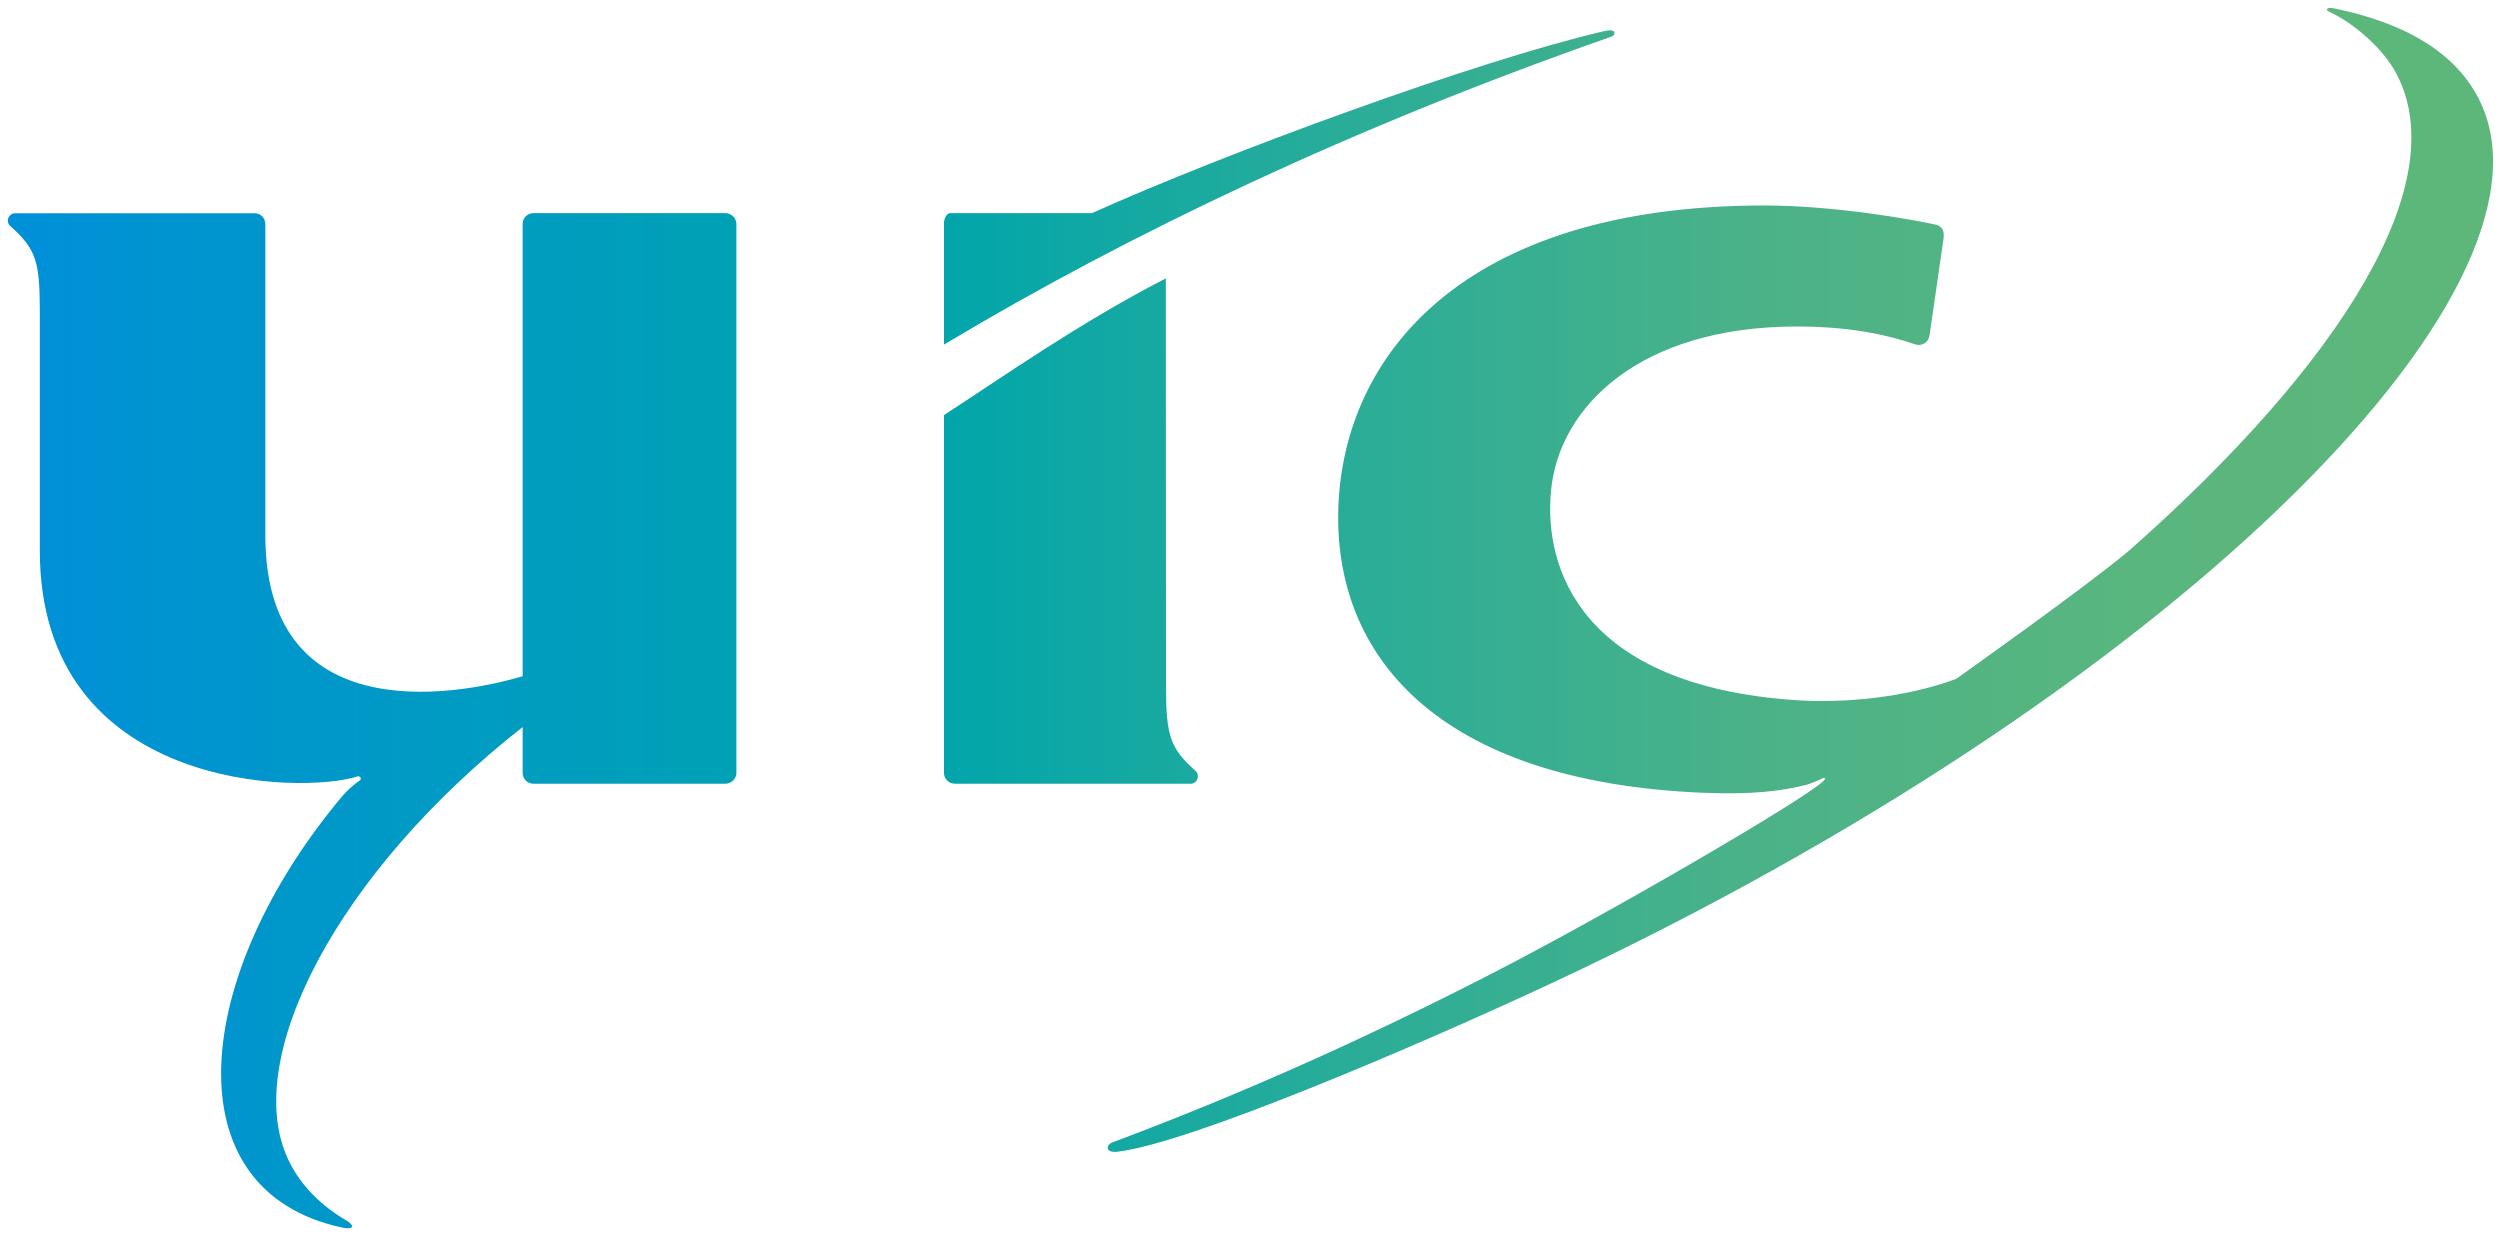
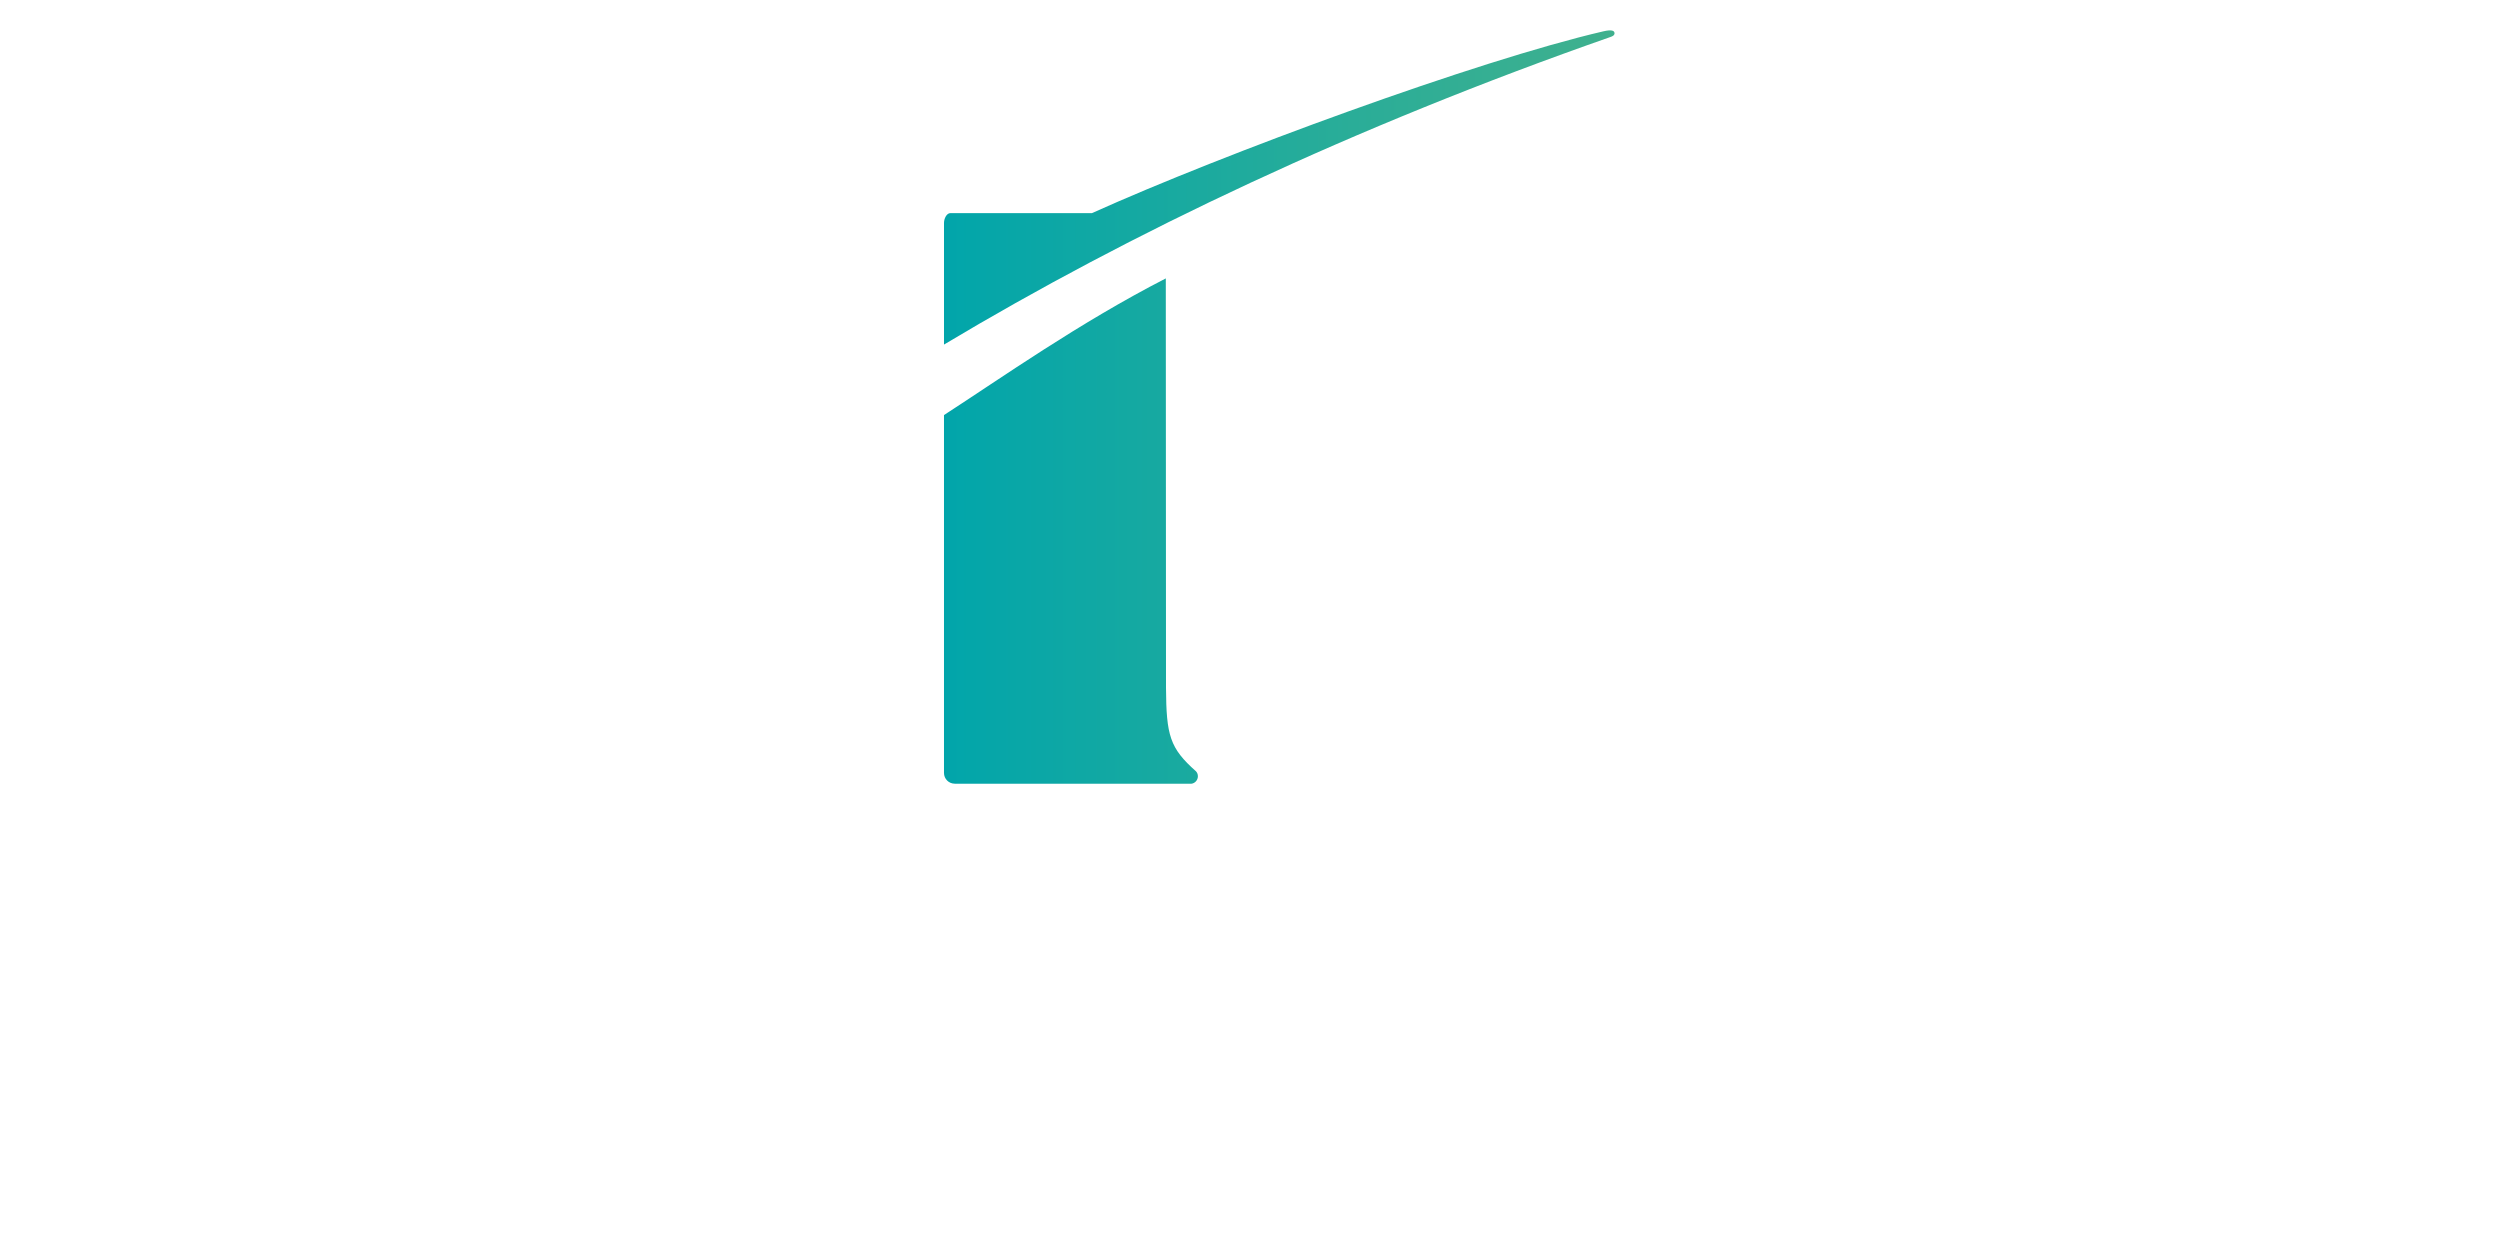
<svg xmlns="http://www.w3.org/2000/svg" id="Calque_1" x="0px" y="0px" width="319px" height="157.5px" viewBox="0 0 319 157.5" xml:space="preserve">
  <g>
    <g>
      <linearGradient id="SVGID_1_" gradientUnits="userSpaceOnUse" x1="5.08" y1="67.765" x2="316.473" y2="67.765">
        <stop offset="0" style="stop-color:#0090D7" />
        <stop offset="0.006" style="stop-color:#0091D6" />
        <stop offset="0.186" style="stop-color:#009CC1" />
        <stop offset="0.365" style="stop-color:#00A5AB" />
        <stop offset="0.538" style="stop-color:#2AAD98" />
        <stop offset="0.705" style="stop-color:#4BB288" />
        <stop offset="0.862" style="stop-color:#59B67E" />
        <stop offset="1" style="stop-color:#5DB77A" />
      </linearGradient>
      <path fill="url(#SVGID_1_)" d="M148.756,35.524c-11.118,5.712-20.998,12.714-28.303,17.438V98.63c0,0.754,0.615,1.367,1.363,1.367 v0.008h26.028h4.175c0.463-0.055,0.832-0.469,0.832-0.955c0-0.25-0.089-0.463-0.242-0.631c-3.352-2.965-3.787-4.586-3.827-10.67 L148.756,35.524z" />
      <linearGradient id="SVGID_2_" gradientUnits="userSpaceOnUse" x1="5.08" y1="23.922" x2="316.473" y2="23.922">
        <stop offset="0" style="stop-color:#0090D7" />
        <stop offset="0.006" style="stop-color:#0091D6" />
        <stop offset="0.186" style="stop-color:#009CC1" />
        <stop offset="0.365" style="stop-color:#00A5AB" />
        <stop offset="0.538" style="stop-color:#2AAD98" />
        <stop offset="0.705" style="stop-color:#4BB288" />
        <stop offset="0.862" style="stop-color:#59B67E" />
        <stop offset="1" style="stop-color:#5DB77A" />
      </linearGradient>
      <path fill="url(#SVGID_2_)" d="M206.011,4.213c-0.026-0.267-0.288-0.48-1.412-0.217c-16.2,3.756-48.509,15.647-65.263,23.198 H121.27c-0.482,0-0.816,0.702-0.816,1.25v15.524c23.727-14.207,52.176-27.75,85.144-39.285 C205.972,4.556,206.029,4.349,206.011,4.213z" />
      <linearGradient id="SVGID_3_" gradientUnits="userSpaceOnUse" x1="5.08" y1="73.991" x2="316.472" y2="73.991">
        <stop offset="0" style="stop-color:#0090D7" />
        <stop offset="0.006" style="stop-color:#0091D6" />
        <stop offset="0.186" style="stop-color:#009CC1" />
        <stop offset="0.365" style="stop-color:#00A5AB" />
        <stop offset="0.538" style="stop-color:#2AAD98" />
        <stop offset="0.705" style="stop-color:#4BB288" />
        <stop offset="0.862" style="stop-color:#59B67E" />
        <stop offset="1" style="stop-color:#5DB77A" />
      </linearGradient>
-       <path fill="url(#SVGID_3_)" d="M142.547,146.964c8.971-1.01,37.87-13.301,55.651-21.609 c78.345-36.625,129.927-87.947,118.274-112.37c-2.902-6.095-9.345-10.051-18.892-11.968c-0.708-0.097-0.862,0.271-0.367,0.486 c3.041,1.389,6.898,4.644,8.635,8.029c7.107,13.79-6.762,36.492-34.188,60.739c-5.618,4.712-22.063,16.361-22.063,16.361 c-6.529,2.406-14.328,3.133-20.609,2.699c-27.287-1.908-32.023-16.817-31.079-26.709c1.009-10.764,11.38-20.96,31.368-20.96 c6.66,0,11.457,1.028,15.023,2.256c0.12,0.051,0.429,0.096,0.541,0.094c0.682,0,1.244-0.51,1.353-1.151h0.007l1.805-12.513 c0.04-0.495,0.094-1.35-0.922-1.663c-2.477-0.571-12.811-2.48-22.13-2.468c-38.637,0.073-53.462,19.412-54.177,38.408 c-0.709,18.909,12.51,35.131,46.523,36.53c6.409,0.258,9.981-0.217,13.233-1.021c0.494-0.137,1.813-0.697,1.985-0.807 c0.195-0.121,0.604-0.107,0.142,0.336c-2.4,2.338-26.877,16.607-41.836,24.322c-16.937,8.725-33.013,15.844-48.907,21.793 C141.068,146.12,141.076,147.128,142.547,146.964z" />
      <linearGradient id="SVGID_4_" gradientUnits="userSpaceOnUse" x1="5.08" y1="91.963" x2="316.472" y2="91.963">
        <stop offset="0" style="stop-color:#0090D7" />
        <stop offset="0.006" style="stop-color:#0091D6" />
        <stop offset="0.186" style="stop-color:#009CC1" />
        <stop offset="0.365" style="stop-color:#00A5AB" />
        <stop offset="0.538" style="stop-color:#2AAD98" />
        <stop offset="0.705" style="stop-color:#4BB288" />
        <stop offset="0.862" style="stop-color:#59B67E" />
        <stop offset="1" style="stop-color:#5DB77A" />
      </linearGradient>
-       <path fill="url(#SVGID_4_)" d="M1.844,27.208C1.368,27.268,1,27.664,1,28.148c0,0.242,0.1,0.471,0.24,0.633 c3.365,2.969,3.814,4.567,3.84,10.66l0,0v30.801c0,30.786,33.482,31.137,40.551,28.823c0.256-0.082,0.615,0.281,0.26,0.535 l-0.084,0.051c-0.684,0.498-1.434,1.135-2.095,1.895c-19.245,22.9-22.034,50.434-0.008,55.1c0.008,0,0.008,0,0.015,0 c1.369,0.293,1.531-0.205,0.682-0.787c-3.467-2.008-6.025-4.588-7.564-7.771c-6.242-12.92,6.314-36.863,29.854-55.318v5.869l0,0 c0,0.742,0.607,1.357,1.344,1.367h24.518c0.75-0.01,1.412-0.625,1.412-1.367V28.565c0-0.749-0.662-1.356-1.412-1.371H68.033 c-0.736,0.015-1.344,0.623-1.344,1.371l0,0v57.721c-6.289,1.883-32.832,7.969-32.832-17.965V28.565h-0.006 c0-0.739-0.59-1.336-1.324-1.356H1.844z" />
    </g>
  </g>
</svg>